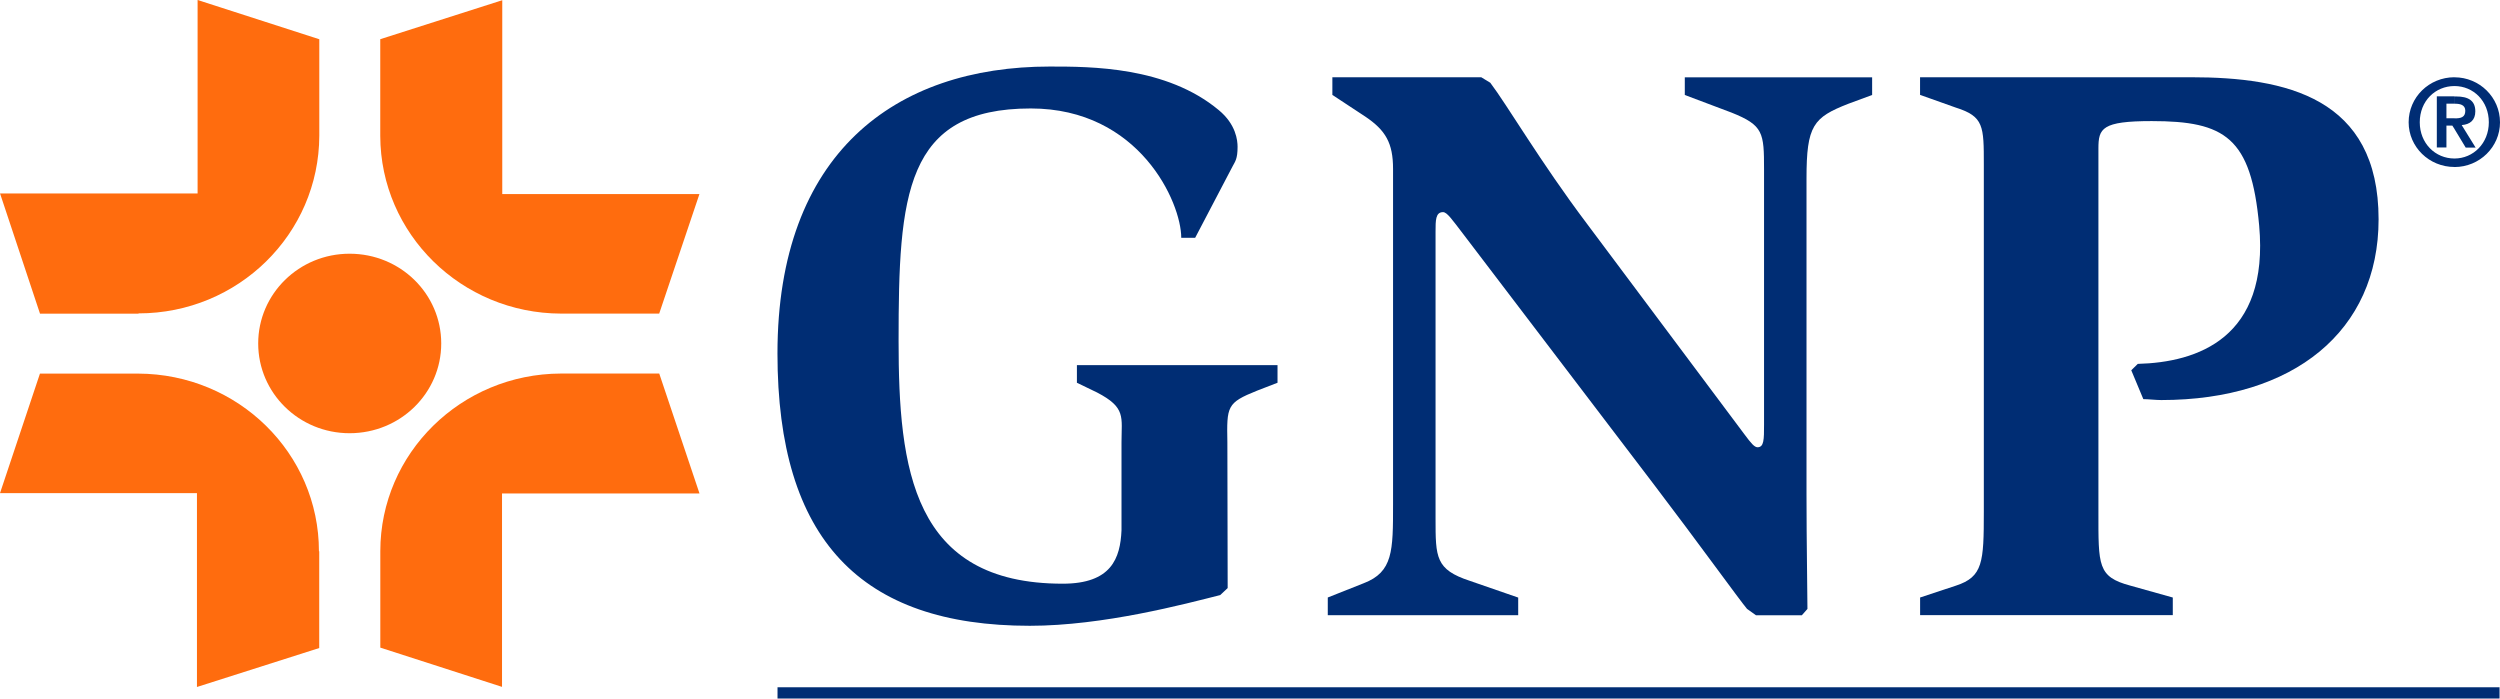
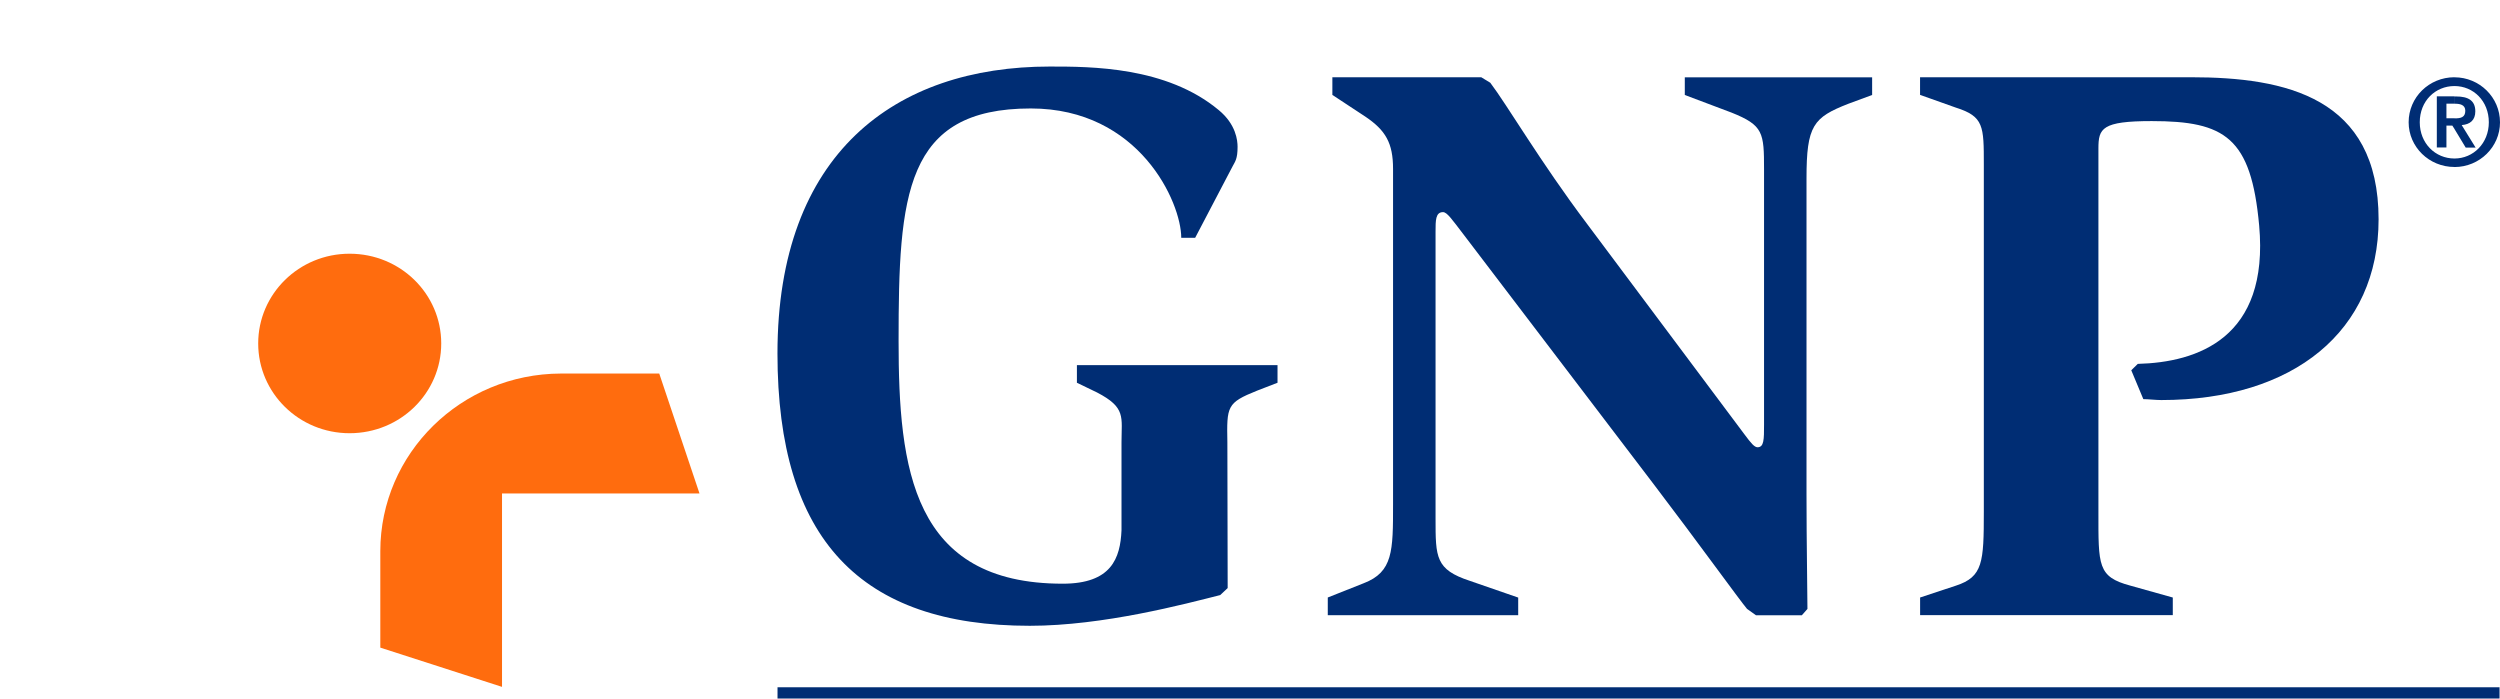
<svg xmlns="http://www.w3.org/2000/svg" width="136" height="38" viewBox="0 0 136 38" fill="none">
  <g clip-path="url(#clip0_72_27)">
-     <path d="M10.749 10.526H0.003L2.176 17.063H7.533V17.048C12.957 17.048 17.354 12.729 17.37 7.382V2.135L10.749 0V10.526Z" fill="#FF6C0E" />
-     <path d="M10.714 26.828V37.372L17.366 35.253V29.99H17.35C17.35 24.659 12.953 20.34 7.514 20.324H2.173L0 26.828H10.714Z" fill="#FF6C0E" />
    <path d="M27.307 26.843H38.052L35.863 20.321H30.526H30.51C25.086 20.337 20.689 24.659 20.689 29.987V30.002V35.231L27.31 37.366V26.843H27.307Z" fill="#FF6C0E" />
-     <path d="M27.323 10.557V0.012L20.686 2.132V7.395C20.702 12.726 25.099 17.045 30.522 17.06H30.538H35.86L38.049 10.557H27.323Z" fill="#FF6C0E" />
    <path d="M72.228 32.505L74.182 31.729C75.782 31.116 75.782 29.974 75.782 27.443V9.186C75.782 7.778 75.376 7.085 74.268 6.34L72.481 5.164V4.205H80.584L81.072 4.502C81.966 5.677 83.819 8.839 86.312 12.147L94.903 23.635C95.258 24.114 95.442 24.331 95.61 24.331C95.964 24.331 95.964 23.901 95.964 23.106V9.22C95.964 7.218 95.93 6.819 94.197 6.126L91.653 5.167V4.208H101.844V5.167L100.548 5.646C98.644 6.392 98.274 6.822 98.274 9.703V26.918C98.274 29.55 98.325 32.214 98.325 33.124L98.02 33.471H95.527L95.039 33.124C94.634 32.644 92.328 29.448 89.971 26.354L79.561 12.682C78.988 11.937 78.719 11.54 78.5 11.54C78.094 11.54 78.094 11.986 78.094 12.599V28.223C78.094 30.324 78.094 30.986 79.963 31.599L82.59 32.508V33.467H72.231V32.505H72.228Z" fill="#002D74" />
    <path d="M61.01 24.065C61.01 22.676 61.264 22.177 59.68 21.351L58.584 20.822V19.863H69.497V20.822L68.385 21.252C66.734 21.915 66.734 22.097 66.769 24.065L66.785 31.991L66.38 32.372C64.476 32.852 60.028 34.043 56.021 34.043C46.824 34.043 42.294 29.359 42.294 19.229C42.294 8.338 48.697 3.62 57.101 3.62C59.356 3.62 63.453 3.62 66.297 5.987C67.241 6.763 67.324 7.642 67.324 7.989C67.324 8.651 67.191 8.784 67.054 9.047L65.017 12.936H64.26C64.26 11.014 61.986 5.9 56.075 5.9C49.219 5.9 48.883 10.6 48.883 18.545C48.883 25.497 49.625 31.753 57.811 31.753C60.456 31.753 60.944 30.38 61.01 28.842V24.065Z" fill="#002D74" />
    <path d="M104.451 32.505L106.406 31.858C107.872 31.379 107.92 30.584 107.92 27.836V8.951C107.92 6.865 107.92 6.336 106.406 5.857L104.451 5.161V4.202H119.188C124.342 4.202 129.395 5.294 129.395 11.93C129.395 18.004 124.779 21.763 117.573 21.763C117.268 21.763 116.866 21.713 116.597 21.713L115.941 20.142L116.296 19.795C119.53 19.712 123.455 18.406 122.898 12.264C122.461 7.481 121.045 6.587 117.053 6.587C114.341 6.587 114.154 6.983 114.154 8.075V27.836C114.154 30.766 114.104 31.379 115.89 31.858L118.2 32.505V33.464H104.454V32.505H104.451Z" fill="#002D74" />
    <path d="M135.975 37.387H42.297V38H135.975V37.387Z" fill="#002D74" />
    <path d="M133.523 4.681C134.549 4.681 135.392 5.492 135.392 6.652C135.392 7.794 134.549 8.623 133.523 8.623V9.087C134.888 9.087 136 7.995 136 6.655C136 5.297 134.888 4.205 133.523 4.205V4.681ZM133.523 7.017V6.439H133.539C133.859 6.439 134.112 6.389 134.112 6.024C134.112 5.693 133.808 5.643 133.558 5.643H133.526V5.247H133.611C134.286 5.247 134.657 5.479 134.657 6.058C134.657 6.538 134.372 6.77 133.916 6.804L134.673 8.029H134.134L133.523 7.017ZM133.523 8.623C132.477 8.623 131.635 7.794 131.635 6.652C131.635 5.495 132.477 4.681 133.523 4.681V4.202C132.142 4.202 131.03 5.294 131.03 6.652C131.03 7.992 132.142 9.084 133.523 9.084V8.623ZM133.523 5.244V5.64H133.086V6.435H133.523V7.014L133.406 6.831H133.086V8.023H132.563V5.241H133.523V5.244Z" fill="#002D74" />
    <path d="M24.003 18.684C24.003 21.382 21.779 23.567 19.017 23.567C16.27 23.567 14.046 21.382 14.046 18.684C14.046 15.986 16.27 13.802 19.017 13.802C21.782 13.802 24.003 15.986 24.003 18.684Z" fill="#FF6C0E" />
  </g>
  <defs>
    <clipPath id="clip0_72_27">
      <rect width="136" height="38" fill="white" />
    </clipPath>
  </defs>
</svg>